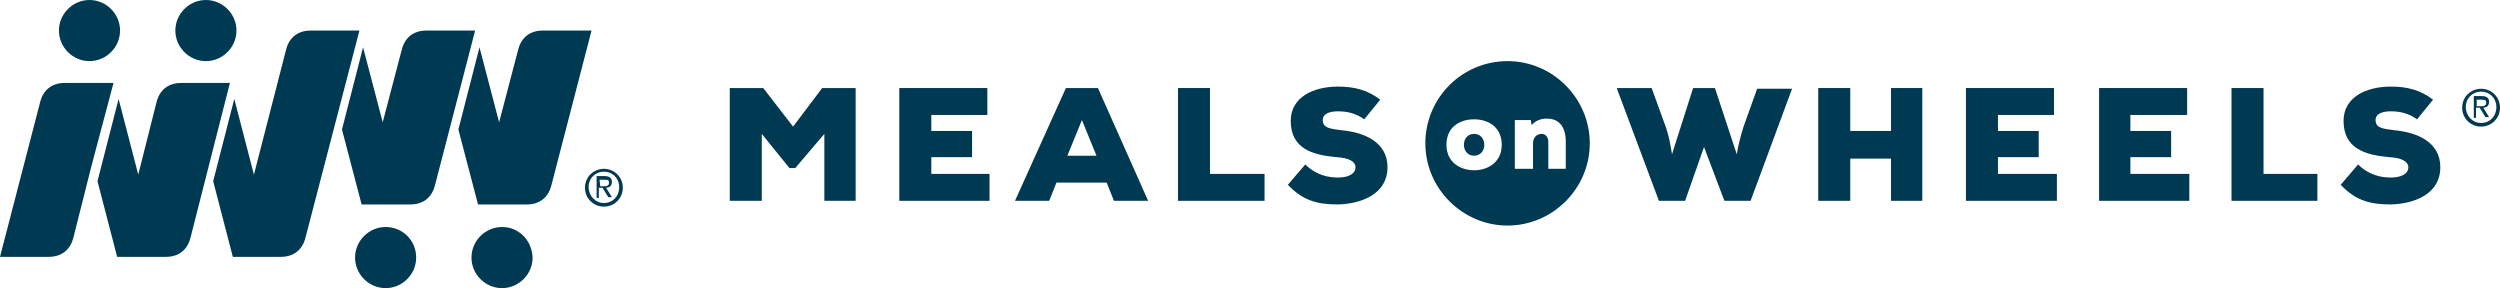
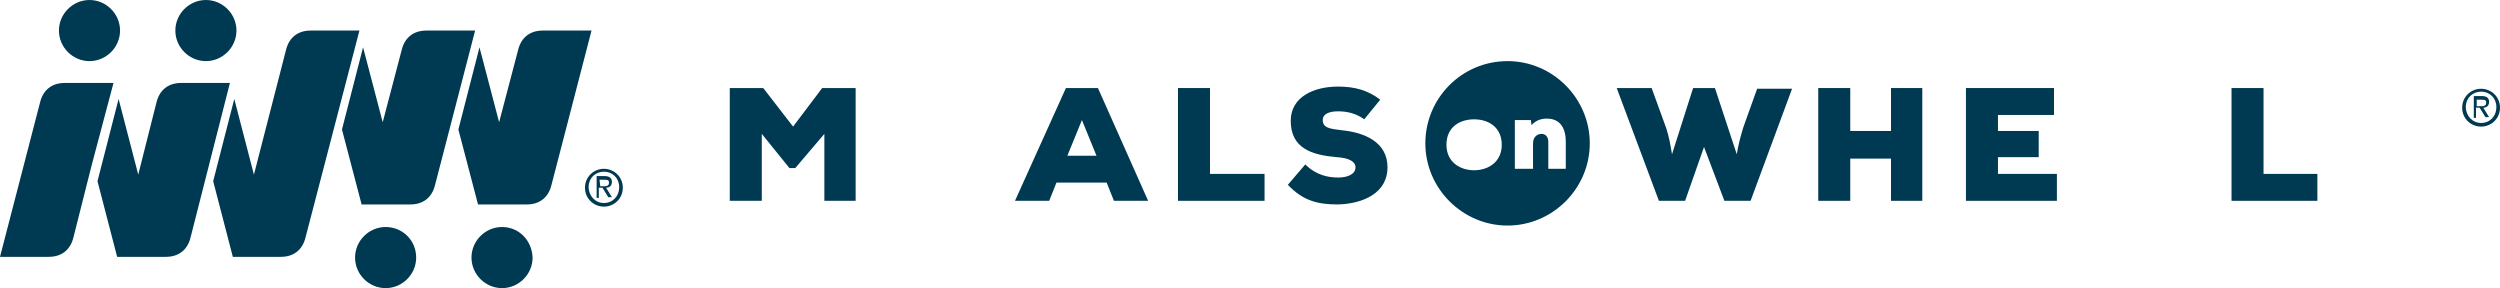
<svg xmlns="http://www.w3.org/2000/svg" version="1.1" id="Layer_1" x="0px" y="0px" viewBox="0 0 343.6 39.6" style="enable-background:new 0 0 343.6 39.6;" xml:space="preserve">
  <style type="text/css">
	.st0{fill:#003A52;}
</style>
  <g>
    <path class="st0" d="M12.3,8.4c2.3,0,4.2-1.9,4.2-4.2S14.6,0,12.3,0S8.1,1.9,8.1,4.2S10,8.4,12.3,8.4" />
    <path class="st0" d="M28.3,8.4c2.3,0,4.2-1.9,4.2-4.2S30.6,0,28.3,0s-4.2,1.9-4.2,4.2S26,8.4,28.3,8.4" />
    <path class="st0" d="M69,31.2c-2.3,0-4.2,1.9-4.2,4.2s1.9,4.2,4.2,4.2c2.3,0,4.2-1.9,4.2-4.2C73.1,33,71.3,31.2,69,31.2" />
    <path class="st0" d="M53,31.2c-2.3,0-4.2,1.9-4.2,4.2s1.9,4.2,4.2,4.2c2.3,0,4.2-1.9,4.2-4.2C57.2,33,55.3,31.2,53,31.2" />
    <path class="st0" d="M15.6,11.4L15.6,11.4H8.9c-1.8,0-3,1-3.4,2.7L0,35.3h6.7c1.8,0,3-1,3.4-2.7l2.5-9.9l0,0L15.6,11.4L15.6,11.4z" />
    <path class="st0" d="M31.6,11.4L31.6,11.4L31.6,11.4h-6.7c-1.8,0-3,1-3.4,2.7L19,24l-2.7-10.4l-2.9,11.3l2.7,10.4l0,0l0,0h6.7   c1.8,0,3-1,3.4-2.7L31.6,11.4z" />
    <path class="st0" d="M49.4,4.2h-6.7c-1.8,0-3,1-3.4,2.7L34.9,24l-2.7-10.4l-2.9,11.3L32,35.3h6.6c1.8,0,3-1,3.4-2.7L49.4,4.2   L49.4,4.2z" />
    <path class="st0" d="M74.6,4.2c-1.8,0-3,1-3.4,2.7l-2.6,9.9L65.9,6.5L63,17.8l2.7,10.3l0,0l0,0h6.7c1.8,0,3-1,3.4-2.7l5.5-21.2   C81.3,4.2,74.6,4.2,74.6,4.2z" />
    <path class="st0" d="M65.3,4.2L65.3,4.2L65.3,4.2h-6.7c-1.8,0-3,1-3.4,2.7l-2.6,9.9L49.9,6.5L47,17.8l2.7,10.3l0,0h6.7   c1.8,0,3-1,3.4-2.7L65.3,4.2L65.3,4.2z" />
  </g>
  <g>
    <path class="st0" d="M240.6,27.6H237l-2.8-7.4l-2.6,7.4H228l-5.8-15.5h4.8l2,5.5c0.4,1.2,0.6,2.4,0.8,3.6l2.9-9.1h3l3,9.1   c0.2-1.2,0.5-2.4,0.9-3.7l1.9-5.3h4.8L240.6,27.6z" />
    <polygon class="st0" points="259.9,27.6 259.9,21.8 254.3,21.8 254.3,27.6 249.9,27.6 249.9,12.1 254.3,12.1 254.3,18 259.9,18    259.9,12.1 264.2,12.1 264.2,27.6  " />
    <polygon class="st0" points="282.7,27.6 270.2,27.6 270.2,12.1 282.3,12.1 282.3,15.8 274.6,15.8 274.6,18 280.2,18 280.2,21.6    274.6,21.6 274.6,23.9 282.7,23.9  " />
-     <polygon class="st0" points="300.9,27.6 288.5,27.6 288.5,12.1 300.6,12.1 300.6,15.8 292.8,15.8 292.8,18 298.4,18 298.4,21.6    292.8,21.6 292.8,23.9 300.9,23.9  " />
    <polygon class="st0" points="311.1,12.1 311.1,23.9 318.5,23.9 318.5,27.6 306.7,27.6 306.7,12.1  " />
-     <path class="st0" d="M332.2,16.4c-1.1-0.8-2.3-1.1-3.6-1.1c-1.1,0-2.1,0.3-2.1,1.2c0,1.1,1,1.2,2.6,1.4c3.1,0.3,6.3,1.6,6.3,5.1   s-3.3,5-6.8,5.1c-2.8,0-4.8-0.5-6.9-2.7l2.4-2.8c1.5,1.5,3.2,1.8,4.5,1.8c1.4,0,2.4-0.5,2.4-1.4c0-0.8-0.9-1.3-2.6-1.4   c-3.4-0.3-6.3-1.2-6.3-5c0-3.3,3.2-4.7,6.5-4.7c2.3,0,4.1,0.5,5.8,1.8L332.2,16.4z" />
    <polygon class="st0" points="113.3,18.4 109.3,23.1 108.5,23.1 104.7,18.4 104.7,27.6 100.3,27.6 100.3,12.1 104.9,12.1 109,17.4    113,12.1 117.6,12.1 117.6,27.6 113.3,27.6  " />
-     <polygon class="st0" points="136,27.6 123.6,27.6 123.6,12.1 135.7,12.1 135.7,15.8 128,15.8 128,18 133.6,18 133.6,21.6 128,21.6    128,23.9 136,23.9  " />
    <path class="st0" d="M148.7,16.5l-2,4.9h4L148.7,16.5z M152.1,25.1h-6.9l-1,2.5h-4.7l7-15.5h4.4l6.9,15.5h-4.7L152.1,25.1z" />
    <polygon class="st0" points="166.3,12.1 166.3,23.9 173.8,23.9 173.8,27.6 161.9,27.6 161.9,12.1  " />
    <path class="st0" d="M187.5,16.4c-1.1-0.8-2.3-1.1-3.6-1.1c-1.1,0-2.1,0.3-2.1,1.2c0,1.1,1,1.2,2.6,1.4c3.1,0.3,6.3,1.6,6.3,5.1   s-3.3,5-6.8,5.1c-2.8,0-4.8-0.5-6.9-2.7l2.4-2.8c1.5,1.5,3.2,1.8,4.5,1.8c1.4,0,2.4-0.5,2.4-1.4c0-0.8-0.9-1.3-2.6-1.4   c-3.4-0.3-6.3-1.2-6.3-5c0-3.3,3.2-4.7,6.5-4.7c2.3,0,4.1,0.5,5.8,1.8L187.5,16.4z" />
    <path class="st0" d="M207.2,8.4c-6.3,0-11.3,5.1-11.3,11.3S201,31,207.2,31s11.3-5.1,11.3-11.3S213.4,8.4,207.2,8.4z M202.6,23.4   c-1.9,0-3.8-1.1-3.8-3.5c0-2.5,1.9-3.5,3.8-3.5c2,0,3.8,1.1,3.8,3.5S204.5,23.4,202.6,23.4z M212.8,23.2v-3.7   c0-0.8-0.5-1.1-0.9-1.1c-0.6,0-1.2,0.4-1.2,1.3v3.5h-2.5v-6.7h2.2l0.1,0.7c0.6-0.7,1.4-0.9,2.1-0.9c1.4,0,2.6,0.8,2.6,3.2v3.7   H212.8z" />
-     <path class="st0" d="M202.6,18.4c-0.9,0-1.4,0.7-1.4,1.5s0.5,1.5,1.4,1.5c0.8,0,1.4-0.6,1.4-1.5C204,19.1,203.5,18.4,202.6,18.4z" />
    <g>
      <path class="st0" d="M341,12.2c1.4,0,2.6,1.1,2.6,2.6s-1.2,2.6-2.6,2.6s-2.6-1.1-2.6-2.6S339.6,12.2,341,12.2z M341,12.6    c-1.2,0-2.1,0.9-2.1,2.1s0.9,2.2,2.1,2.2s2.1-0.9,2.1-2.2C343.1,13.5,342.2,12.6,341,12.6z M340.5,16.2H340v-3h1.1    c0.7,0,1,0.3,1,0.8s-0.3,0.8-0.8,0.8l0.8,1.3h-0.5l-0.8-1.3h-0.5v1.4H340.5z M340.5,14.6h0.5c0.6,0,0.7-0.2,0.7-0.5    s-0.1-0.4-0.7-0.4h-0.6v0.9H340.5z" />
    </g>
  </g>
  <g>
    <path class="st0" d="M83,23.2c1.4,0,2.6,1.1,2.6,2.6s-1.2,2.6-2.6,2.6s-2.6-1.1-2.6-2.6C80.4,24.3,81.6,23.2,83,23.2z M83,23.6   c-1.2,0-2.1,0.9-2.1,2.1c0,1.2,0.9,2.2,2.1,2.2s2.1-0.9,2.1-2.2C85.1,24.5,84.2,23.6,83,23.6z M82.5,27.2H82v-3h1.1   c0.7,0,1,0.3,1,0.8s-0.3,0.8-0.8,0.8l0.8,1.3h-0.5l-0.8-1.3h-0.5v1.4H82.5z M82.5,25.6H83c0.6,0,0.7-0.2,0.7-0.5s-0.1-0.4-0.7-0.4   h-0.6L82.5,25.6L82.5,25.6z" />
  </g>
</svg>